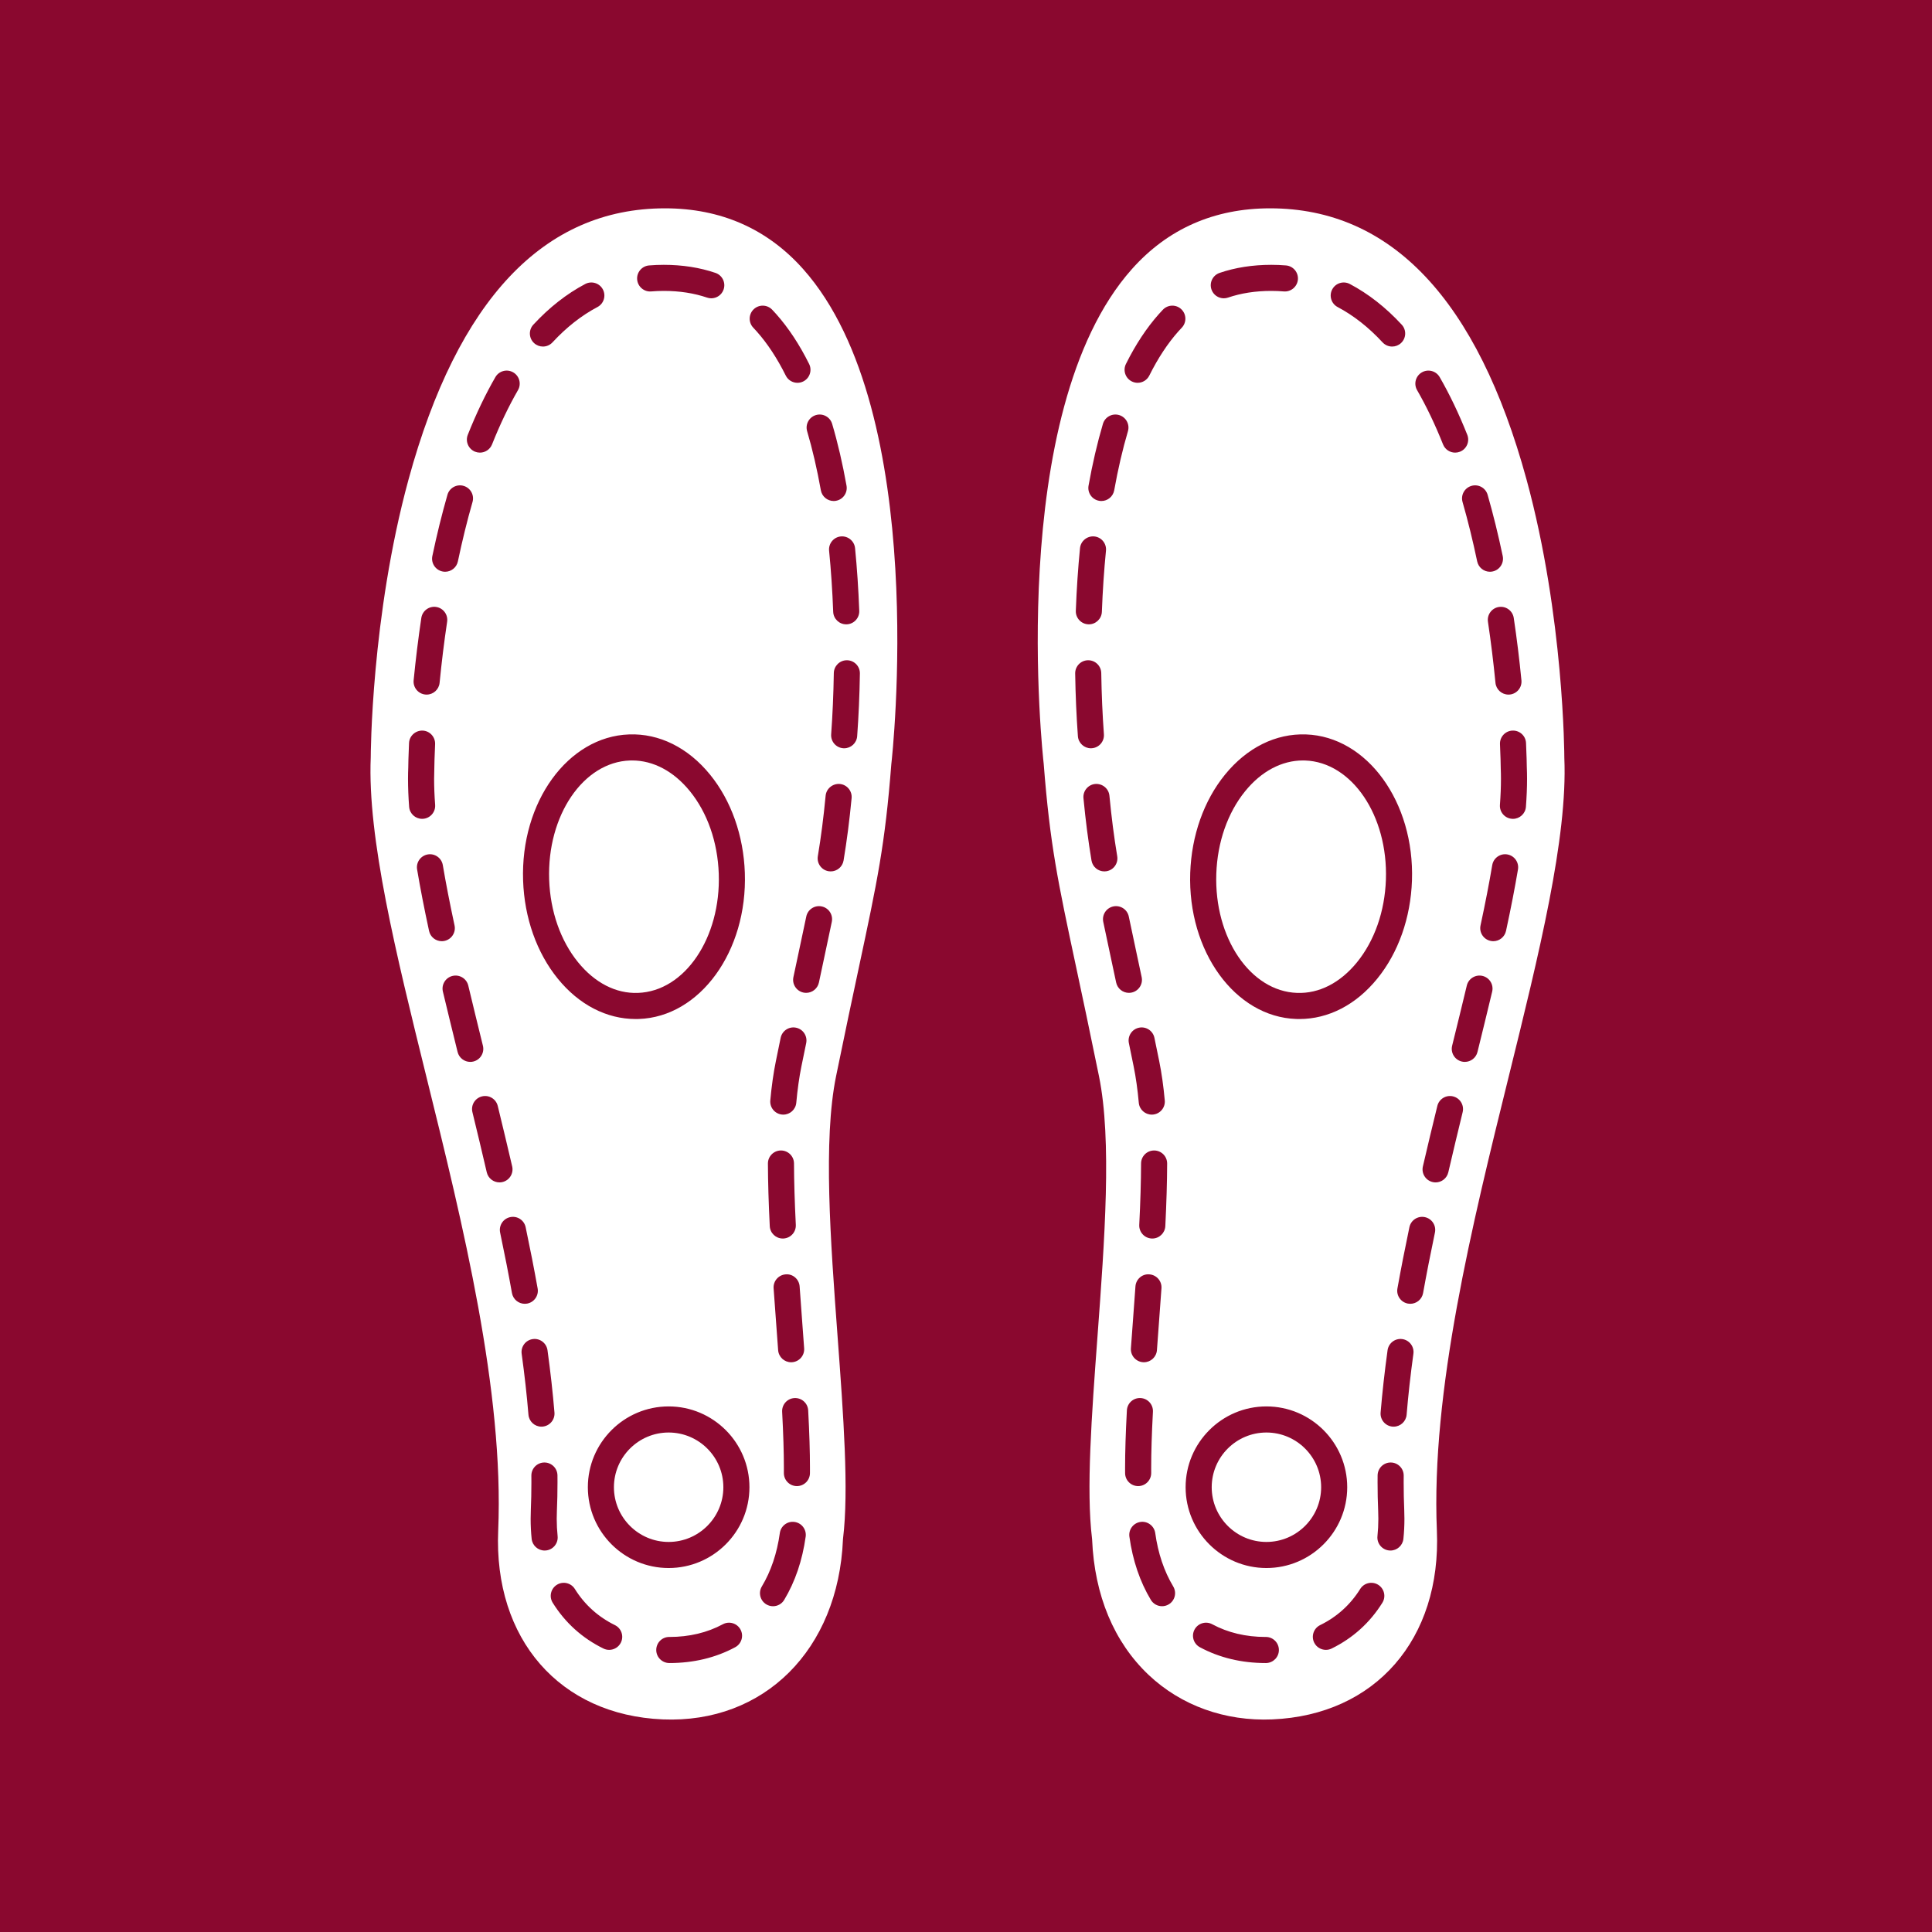
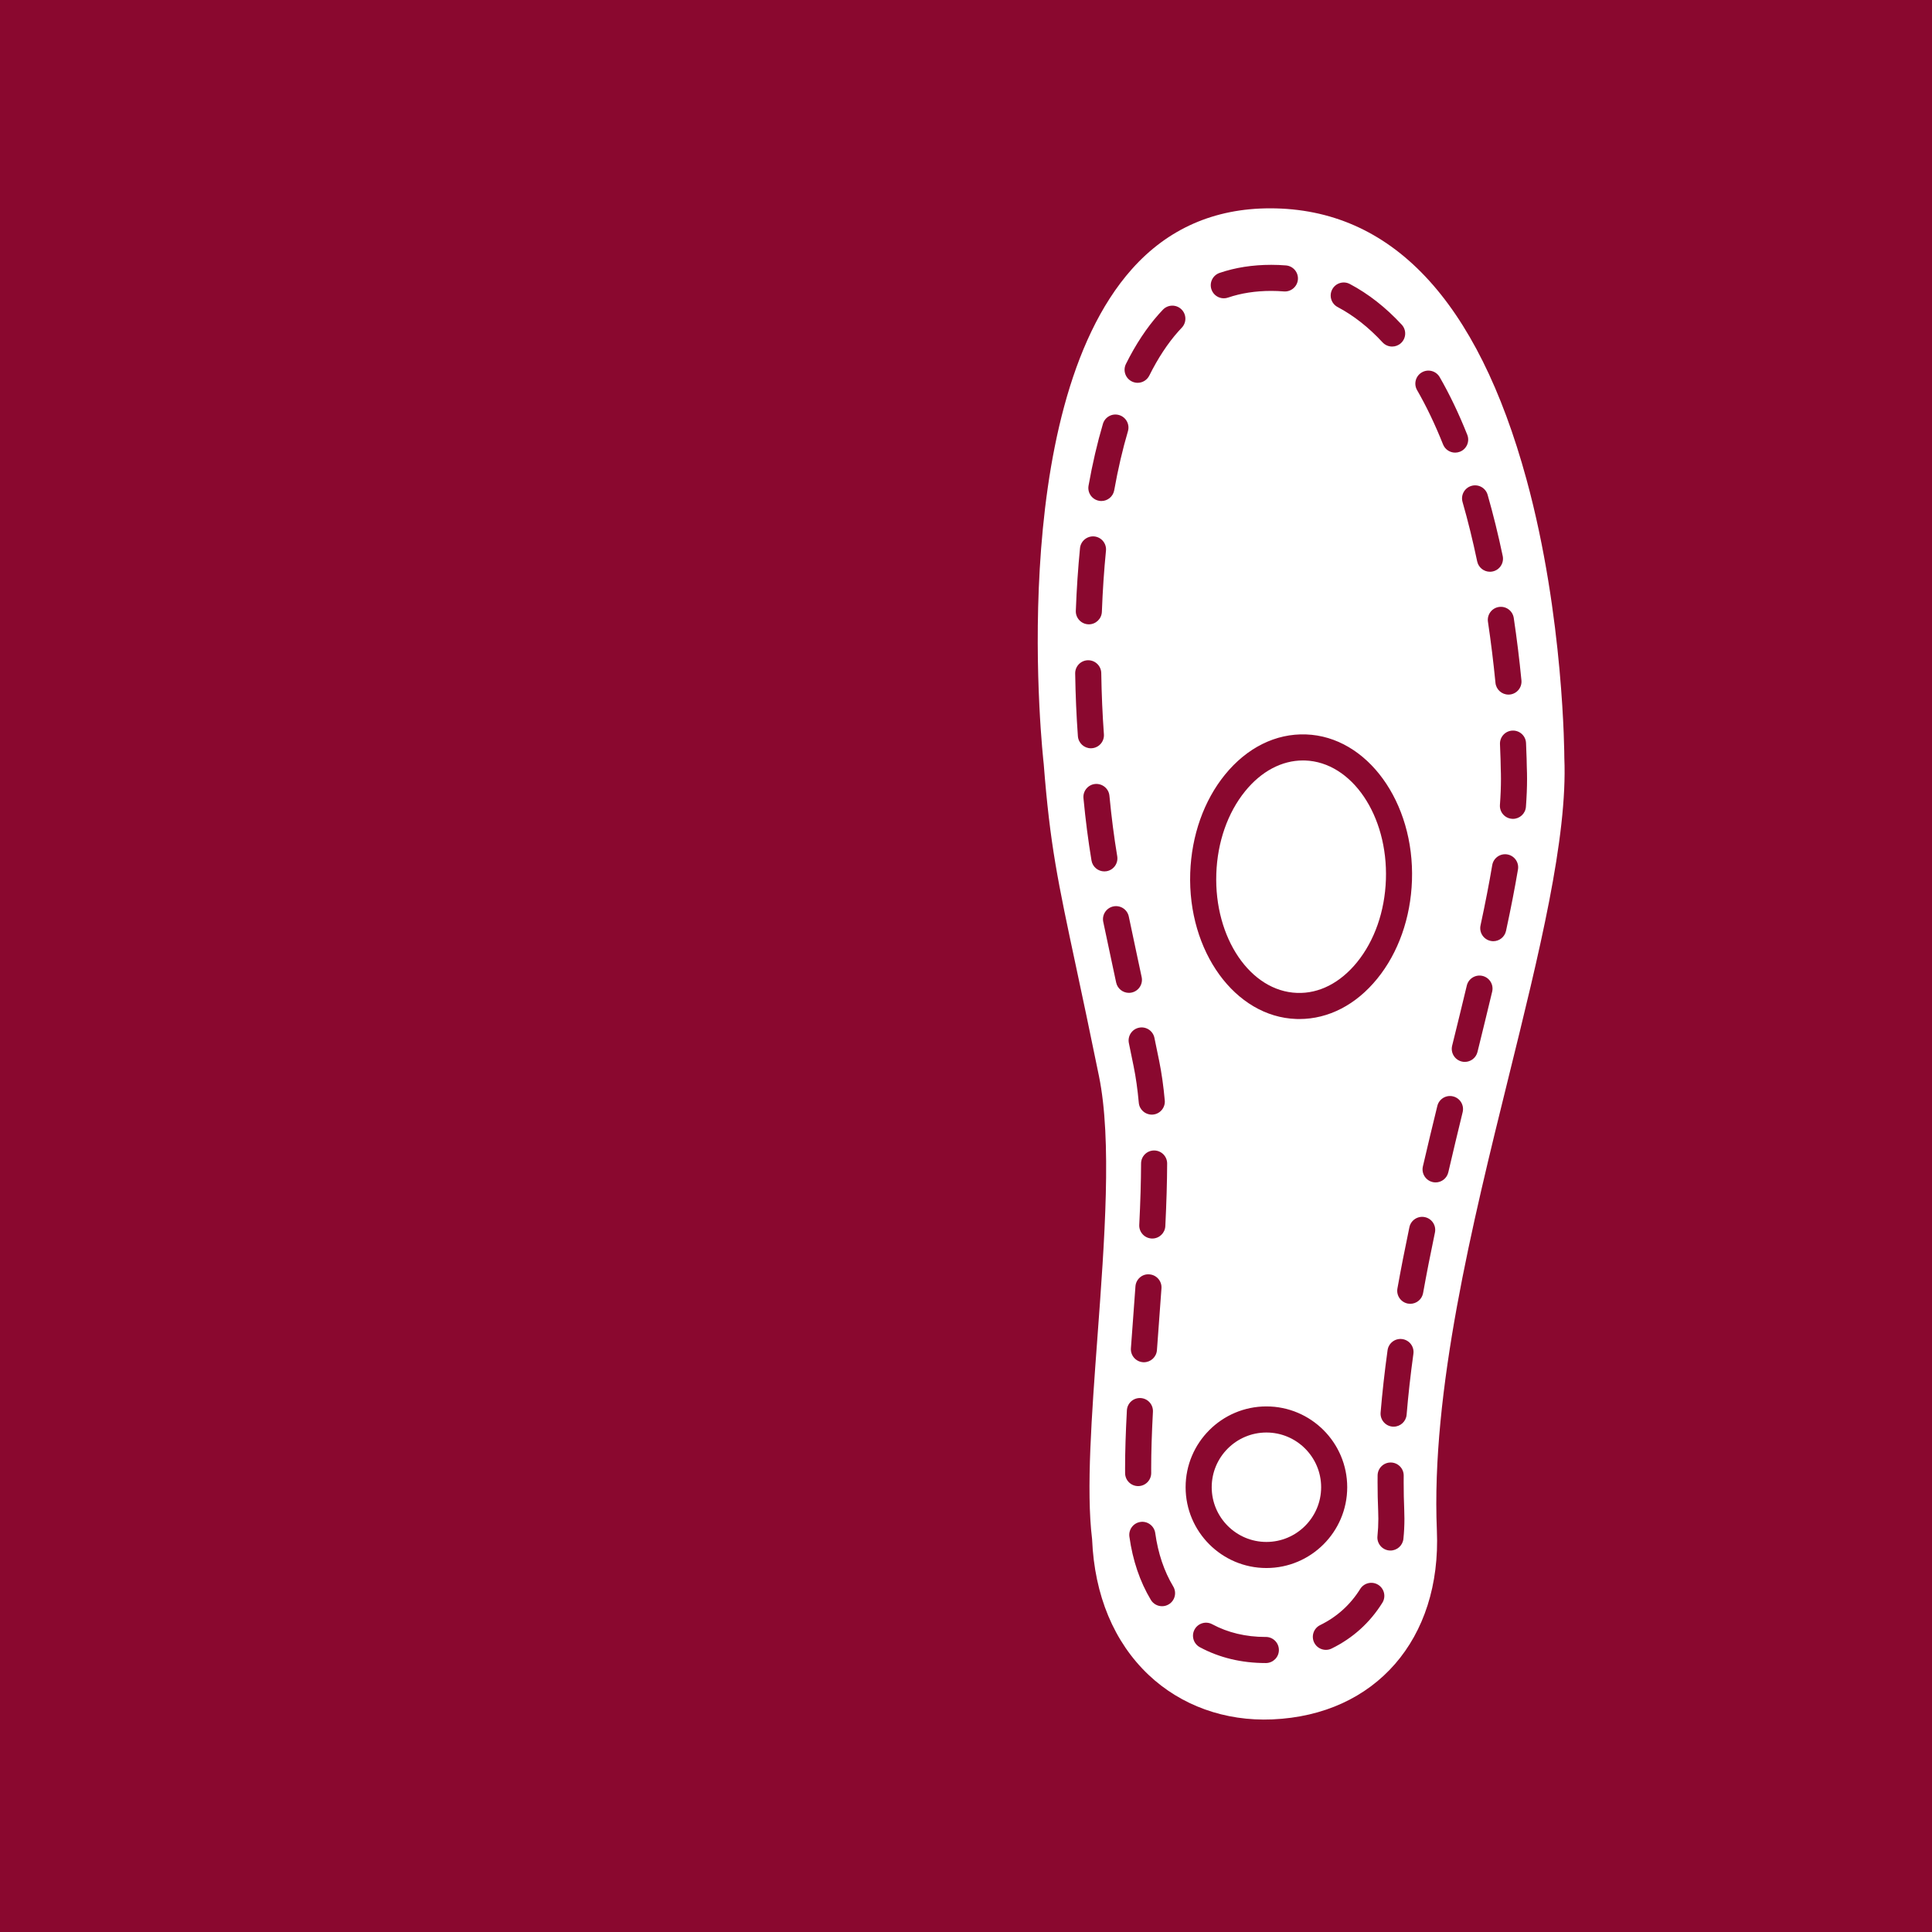
<svg xmlns="http://www.w3.org/2000/svg" width="600" zoomAndPan="magnify" viewBox="0 0 450 450" height="600" preserveAspectRatio="xMidYMid meet">
  <defs>
    <clipPath id="60cf1f68ca">
      <path d="M 241.637 48.523 L 364.43 48.523 L 364.43 400.52 L 241.637 400.52 Z M 241.637 48.523 " clip-rule="nonzero" />
    </clipPath>
    <clipPath id="c24e01eed3">
      <path d="M 86 48.523 L 210 48.523 L 210 401 L 86 401 Z M 86 48.523 " clip-rule="nonzero" />
    </clipPath>
  </defs>
  <rect x="-45" width="540" fill="#ffffff" y="-45" height="540" fill-opacity="1" />
  <rect x="-45" width="540" fill="#8a082f" y="-45" height="540" fill-opacity="1" />
  <g clip-path="url(#60cf1f68ca)">
    <path fill="#ffffff" d="M 355.418 187.91 C 355.305 189.508 353.969 190.727 352.395 190.727 C 352.32 190.727 352.242 190.723 352.168 190.715 C 350.492 190.594 349.238 189.137 349.363 187.461 C 349.523 185.312 349.602 183.281 349.602 181.426 C 349.602 180.574 349.586 179.746 349.551 178.941 L 349.539 178.348 C 349.539 178.059 349.508 176.289 349.375 173.344 C 349.297 171.668 350.59 170.246 352.266 170.168 C 353.957 170.094 355.367 171.387 355.441 173.062 C 355.59 176.219 355.613 178.09 355.613 178.301 L 355.625 178.746 C 355.66 179.574 355.68 180.488 355.68 181.426 C 355.68 183.43 355.59 185.613 355.418 187.91 Z M 353.566 202.512 C 352.84 206.812 351.93 211.492 350.781 216.824 C 350.473 218.246 349.215 219.223 347.812 219.223 C 347.605 219.223 347.387 219.199 347.176 219.152 C 345.535 218.801 344.488 217.184 344.844 215.543 C 345.969 210.305 346.863 205.711 347.57 201.504 C 347.852 199.848 349.422 198.73 351.074 199.012 C 352.727 199.293 353.844 200.859 353.566 202.512 Z M 347.555 230.969 C 346.457 235.57 345.305 240.27 344.133 245.027 C 343.789 246.41 342.551 247.336 341.184 247.336 C 340.945 247.336 340.699 247.309 340.453 247.246 C 338.828 246.844 337.832 245.199 338.23 243.57 C 339.402 238.828 340.551 234.148 341.645 229.562 C 342.031 227.93 343.676 226.926 345.305 227.309 C 346.938 227.699 347.945 229.336 347.555 230.969 Z M 340.68 259.043 C 339.555 263.66 338.43 268.336 337.34 273.051 C 337.012 274.457 335.762 275.406 334.379 275.406 C 334.152 275.406 333.922 275.379 333.691 275.324 C 332.055 274.945 331.039 273.312 331.418 271.68 C 332.516 266.941 333.645 262.238 334.781 257.602 C 335.176 255.969 336.82 254.969 338.449 255.371 C 340.078 255.77 341.078 257.41 340.68 259.043 Z M 334.223 287.09 C 333.172 292.094 332.27 296.699 331.465 301.18 C 331.203 302.648 329.922 303.68 328.48 303.68 C 328.305 303.68 328.121 303.664 327.941 303.633 C 326.289 303.336 325.191 301.758 325.488 300.105 C 326.301 295.57 327.215 290.902 328.277 285.84 C 328.621 284.199 330.234 283.145 331.875 283.492 C 333.52 283.84 334.57 285.449 334.223 287.09 Z M 329.207 315.324 C 328.531 320.254 327.996 325.027 327.629 329.512 C 327.496 331.098 326.168 332.297 324.605 332.297 C 324.52 332.297 324.434 332.297 324.348 332.289 C 322.676 332.148 321.434 330.684 321.57 329.008 C 321.953 324.418 322.496 319.531 323.191 314.496 C 323.422 312.832 324.957 311.668 326.613 311.898 C 328.277 312.129 329.438 313.66 329.207 315.324 Z M 326.879 358.426 C 326.719 359.984 325.398 361.148 323.863 361.148 C 323.758 361.148 323.652 361.145 323.543 361.133 C 321.875 360.957 320.664 359.465 320.836 357.797 C 320.973 356.488 321.043 355.129 321.043 353.758 C 321.043 353.164 321.031 352.559 321.004 351.945 C 320.91 349.773 320.863 347.527 320.863 345.266 L 320.871 343.652 C 320.891 341.988 322.246 340.645 323.91 340.645 C 323.918 340.645 323.93 340.645 323.938 340.645 C 325.617 340.66 326.965 342.031 326.949 343.711 L 326.941 345.266 C 326.941 347.441 326.984 349.602 327.074 351.688 C 327.102 352.387 327.117 353.078 327.117 353.758 C 327.117 355.34 327.039 356.91 326.879 358.426 Z M 321.977 373.316 C 319.07 377.973 315.094 381.559 310.16 383.977 C 309.73 384.188 309.273 384.285 308.828 384.285 C 307.703 384.285 306.621 383.66 306.094 382.586 C 305.359 381.078 305.98 379.258 307.484 378.52 C 311.387 376.609 314.527 373.777 316.82 370.098 C 317.711 368.676 319.582 368.242 321.008 369.129 C 322.43 370.02 322.867 371.895 321.977 373.316 Z M 294.91 387.355 C 294.875 387.355 294.84 387.355 294.805 387.355 C 289.168 387.355 284.012 386.113 279.469 383.668 C 277.992 382.871 277.438 381.027 278.234 379.551 C 279.031 378.074 280.875 377.523 282.352 378.32 C 285.988 380.277 290.164 381.273 294.766 381.281 C 294.793 381.277 294.82 381.277 294.844 381.277 C 296.52 381.277 297.879 382.641 297.879 384.316 C 297.883 385.973 296.555 387.316 294.91 387.355 Z M 294.973 327.582 C 305.352 327.582 313.793 336.027 313.793 346.402 C 313.793 356.781 305.352 365.223 294.973 365.223 C 284.598 365.223 276.152 356.781 276.152 346.402 C 276.152 336.027 284.598 327.582 294.973 327.582 Z M 275.258 76.328 C 274.988 76.609 274.723 76.898 274.461 77.191 C 271.977 79.984 269.699 83.445 267.695 87.477 C 267.164 88.543 266.09 89.164 264.973 89.164 C 264.52 89.164 264.059 89.059 263.625 88.844 C 262.121 88.098 261.508 86.277 262.254 84.773 C 264.496 80.258 267.078 76.348 269.926 73.148 C 270.234 72.801 270.547 72.461 270.863 72.133 C 272.023 70.918 273.945 70.875 275.156 72.031 C 276.371 73.191 276.418 75.113 275.258 76.328 Z M 272.223 373.684 C 271.734 373.98 271.195 374.117 270.664 374.117 C 269.633 374.117 268.625 373.594 268.055 372.645 C 265.508 368.395 263.824 363.438 263.059 357.918 C 262.828 356.254 263.988 354.719 265.648 354.488 C 267.293 354.25 268.844 355.418 269.078 357.082 C 269.73 361.789 271.141 365.973 273.266 369.516 C 274.129 370.957 273.664 372.824 272.223 373.684 Z M 262.059 343.125 L 262.055 341.926 C 262.055 338.164 262.191 333.773 262.473 328.508 C 262.559 326.832 263.973 325.543 265.668 325.633 C 267.344 325.723 268.629 327.152 268.539 328.828 C 268.266 333.984 268.133 338.273 268.133 341.934 L 268.137 343.078 C 268.148 344.758 266.797 346.129 265.121 346.141 C 265.113 346.141 265.105 346.141 265.098 346.141 C 263.43 346.141 262.07 344.797 262.059 343.125 Z M 268.547 259.605 C 268.453 259.613 268.359 259.617 268.266 259.617 C 266.715 259.617 265.387 258.434 265.246 256.855 C 264.965 253.742 264.562 250.891 264.047 248.379 L 262.938 242.961 C 262.598 241.32 263.652 239.711 265.293 239.371 C 266.941 239.027 268.547 240.086 268.887 241.73 L 270.004 247.164 C 270.559 249.895 270.996 252.973 271.297 256.305 C 271.449 257.977 270.215 259.453 268.547 259.605 Z M 270.527 300.066 C 270.32 303.023 270.098 305.988 269.879 308.941 L 269.473 314.477 C 269.355 316.074 268.023 317.293 266.445 317.293 C 266.371 317.293 266.297 317.293 266.223 317.285 C 264.547 317.164 263.289 315.711 263.41 314.035 L 263.82 308.492 C 264.039 305.547 264.258 302.59 264.465 299.641 C 264.582 297.969 266.023 296.672 267.707 296.824 C 269.383 296.941 270.645 298.391 270.527 300.066 Z M 268.395 288.477 C 268.34 288.477 268.289 288.477 268.238 288.473 C 266.562 288.391 265.273 286.965 265.355 285.289 C 265.625 279.91 265.762 275.234 265.777 270.996 C 265.781 269.32 267.141 267.969 268.812 267.969 C 268.816 267.969 268.82 267.969 268.824 267.969 C 270.504 267.973 271.859 269.34 271.852 271.016 C 271.836 275.352 271.695 280.117 271.426 285.59 C 271.344 287.215 270 288.477 268.395 288.477 Z M 259.973 228.848 L 258.938 223.996 C 258.207 220.566 257.555 217.516 256.969 214.719 C 256.629 213.074 257.68 211.465 259.324 211.121 C 260.973 210.785 262.578 211.832 262.918 213.477 C 263.5 216.266 264.148 219.309 264.879 222.73 L 265.914 227.582 C 266.266 229.223 265.219 230.836 263.578 231.188 C 263.363 231.23 263.152 231.254 262.941 231.254 C 261.539 231.254 260.277 230.273 259.973 228.848 Z M 254.23 200.426 C 253.449 195.703 252.871 191.23 252.359 185.918 C 252.199 184.25 253.422 182.762 255.09 182.602 C 256.758 182.465 258.246 183.664 258.406 185.336 C 258.906 190.504 259.465 194.855 260.223 199.434 C 260.496 201.09 259.379 202.652 257.723 202.926 C 257.555 202.953 257.387 202.965 257.223 202.965 C 255.762 202.965 254.477 201.91 254.23 200.426 Z M 251.062 171.473 C 250.723 166.82 250.508 161.91 250.43 156.871 C 250.402 155.195 251.738 153.812 253.418 153.785 C 253.434 153.785 253.449 153.785 253.465 153.785 C 255.121 153.785 256.477 155.113 256.504 156.777 C 256.582 161.699 256.789 166.492 257.121 171.027 C 257.242 172.703 255.984 174.156 254.312 174.277 C 254.234 174.285 254.16 174.289 254.09 174.289 C 252.512 174.289 251.18 173.07 251.062 171.473 Z M 251.555 127.672 C 251.723 126 253.23 124.793 254.879 124.945 C 256.547 125.109 257.766 126.598 257.602 128.27 C 257.152 132.812 256.832 137.598 256.648 142.492 C 256.586 144.129 255.242 145.418 253.617 145.418 C 253.578 145.418 253.539 145.418 253.5 145.414 C 251.824 145.352 250.516 143.941 250.578 142.266 C 250.766 137.25 251.094 132.34 251.555 127.672 Z M 253.543 113.121 C 254.461 107.98 255.586 103.137 256.891 98.73 C 257.363 97.121 259.051 96.199 260.664 96.676 C 262.273 97.152 263.191 98.844 262.715 100.453 C 261.477 104.648 260.402 109.27 259.523 114.188 C 259.262 115.66 257.98 116.695 256.535 116.695 C 256.359 116.695 256.18 116.68 256 116.645 C 254.348 116.352 253.246 114.77 253.543 113.121 Z M 285.312 180.445 C 290.426 174.148 297.148 170.809 304.188 171.062 C 318.426 171.551 329.5 186.812 328.875 205.086 C 328.574 213.785 325.707 221.906 320.789 227.953 C 315.855 234.035 309.426 237.352 302.633 237.352 C 302.391 237.352 302.152 237.348 301.914 237.34 C 287.676 236.852 276.602 221.586 277.227 203.312 C 277.527 194.613 280.398 186.492 285.312 180.445 Z M 284.066 63.566 C 287.723 62.316 291.773 61.684 296.105 61.684 C 297.25 61.684 298.402 61.73 299.527 61.824 C 301.199 61.961 302.441 63.426 302.309 65.098 C 302.168 66.773 300.688 68.016 299.031 67.879 C 298.074 67.801 297.098 67.758 296.102 67.758 C 292.445 67.758 289.055 68.285 286.027 69.316 C 285.703 69.426 285.371 69.48 285.047 69.48 C 283.781 69.48 282.602 68.684 282.172 67.422 C 281.629 65.836 282.477 64.109 284.066 63.566 Z M 310.297 67.414 C 311.078 65.934 312.914 65.363 314.398 66.145 C 318.719 68.426 322.785 71.613 326.488 75.621 C 327.629 76.852 327.551 78.773 326.32 79.91 C 325.734 80.449 324.996 80.719 324.258 80.719 C 323.441 80.719 322.625 80.391 322.023 79.742 C 318.793 76.246 315.273 73.477 311.566 71.52 C 310.078 70.738 309.512 68.898 310.297 67.414 Z M 331.184 86.727 C 332.637 85.891 334.492 86.387 335.332 87.84 C 337.641 91.848 339.801 96.363 341.754 101.266 C 342.375 102.82 341.617 104.59 340.059 105.211 C 339.688 105.355 339.309 105.426 338.934 105.426 C 337.727 105.426 336.586 104.703 336.113 103.512 C 334.266 98.879 332.234 94.629 330.07 90.875 C 329.23 89.422 329.727 87.562 331.184 86.727 Z M 346.496 115.246 C 347.785 119.738 348.969 124.535 350.012 129.508 C 350.355 131.152 349.301 132.762 347.66 133.105 C 347.449 133.148 347.238 133.172 347.035 133.172 C 345.625 133.172 344.367 132.188 344.062 130.754 C 343.051 125.926 341.906 121.273 340.656 116.926 C 340.191 115.312 341.125 113.633 342.734 113.168 C 344.352 112.699 346.031 113.637 346.496 115.246 Z M 352.582 143.93 C 353.289 148.648 353.891 153.531 354.371 158.453 C 354.535 160.121 353.316 161.605 351.648 161.773 C 351.547 161.781 351.445 161.785 351.348 161.785 C 349.805 161.785 348.48 160.617 348.324 159.047 C 347.852 154.23 347.262 149.445 346.574 144.828 C 346.324 143.168 347.469 141.621 349.129 141.375 C 350.785 141.125 352.332 142.27 352.582 143.93 Z M 355.555 111.676 C 344.113 69.789 324.031 48.543 295.863 48.523 C 295.852 48.523 295.84 48.523 295.828 48.523 C 282.832 48.523 272.004 53.285 263.641 62.676 C 233.914 96.062 242.992 176.957 243.086 177.77 C 243.094 177.809 243.098 177.848 243.098 177.887 C 244.57 196.77 246.355 205.137 250.672 225.352 C 252.129 232.176 253.867 240.328 255.973 250.66 C 259.016 265.566 257.289 288.844 255.621 311.355 C 254.262 329.73 252.977 347.09 254.355 358.363 C 254.367 358.441 254.375 358.523 254.375 358.605 C 254.926 371.59 259.473 382.484 267.52 390.102 C 275.082 397.262 285.34 400.953 296.355 400.48 C 320.348 399.461 335.75 381.785 334.676 356.492 C 333.301 324.059 342.914 285.137 351.398 250.801 C 358.473 222.168 365.156 195.121 364.363 176.566 C 364.363 176.109 364.289 143.645 355.555 111.676 " fill-opacity="1" fill-rule="nonzero" />
  </g>
  <path fill="#ffffff" d="M 294.973 359.148 C 302 359.148 307.719 353.43 307.719 346.402 C 307.719 339.379 302 333.66 294.973 333.66 C 287.945 333.66 282.23 339.379 282.23 346.402 C 282.23 353.43 287.945 359.148 294.973 359.148 " fill-opacity="1" fill-rule="nonzero" />
-   <path fill="#ffffff" d="M 148.594 231.266 C 159.484 230.891 167.926 218.445 167.414 203.52 C 167.16 196.137 164.773 189.301 160.688 184.277 C 156.93 179.648 152.168 177.125 147.23 177.125 C 147.066 177.125 146.898 177.125 146.734 177.133 C 135.844 177.504 127.398 189.953 127.91 204.879 C 128.164 212.262 130.555 219.098 134.637 224.121 C 138.523 228.906 143.461 231.465 148.594 231.266 " fill-opacity="1" fill-rule="nonzero" />
-   <path fill="#ffffff" d="M 155.738 333.66 C 148.715 333.66 142.996 339.379 142.996 346.402 C 142.996 353.43 148.715 359.148 155.738 359.148 C 162.766 359.148 168.484 353.43 168.484 346.402 C 168.484 339.379 162.766 333.66 155.738 333.66 " fill-opacity="1" fill-rule="nonzero" />
  <g clip-path="url(#c24e01eed3)">
-     <path fill="#ffffff" d="M 152.852 384.316 C 152.852 382.641 154.191 381.277 155.871 381.277 C 155.891 381.277 155.918 381.277 155.945 381.281 C 160.547 381.273 164.727 380.277 168.363 378.32 C 169.84 377.523 171.684 378.078 172.48 379.555 C 173.273 381.031 172.723 382.871 171.246 383.668 C 166.703 386.117 161.543 387.355 155.914 387.355 C 154.234 387.355 152.852 385.996 152.852 384.316 Z M 144.617 382.586 C 144.09 383.66 143.012 384.285 141.887 384.285 C 141.438 384.285 140.984 384.188 140.555 383.977 C 135.617 381.559 131.645 377.973 128.738 373.316 C 127.848 371.891 128.281 370.02 129.707 369.129 C 131.129 368.242 133.004 368.676 133.891 370.098 C 136.188 373.777 139.328 376.609 143.227 378.52 C 144.734 379.258 145.355 381.078 144.617 382.586 Z M 126.852 361.148 C 125.316 361.148 123.996 359.984 123.832 358.426 C 123.676 356.906 123.598 355.34 123.598 353.758 C 123.598 353.078 123.609 352.387 123.641 351.688 C 123.73 349.602 123.773 347.441 123.773 345.266 L 123.766 343.711 C 123.75 342.031 125.098 340.66 126.777 340.645 C 126.785 340.645 126.797 340.645 126.805 340.645 C 128.469 340.645 129.828 341.984 129.844 343.652 L 129.852 345.27 C 129.852 347.527 129.805 349.773 129.711 351.945 C 129.684 352.559 129.672 353.164 129.672 353.758 C 129.672 355.129 129.742 356.484 129.879 357.797 C 130.051 359.465 128.84 360.957 127.172 361.133 C 127.062 361.145 126.957 361.148 126.852 361.148 Z M 121.504 315.32 C 121.277 313.66 122.438 312.125 124.102 311.898 C 125.75 311.664 127.293 312.828 127.523 314.492 C 128.219 319.531 128.762 324.414 129.145 329.008 C 129.281 330.68 128.035 332.148 126.363 332.285 C 126.281 332.293 126.195 332.297 126.113 332.297 C 124.547 332.297 123.219 331.094 123.086 329.508 C 122.719 325.023 122.184 320.25 121.504 315.32 Z M 119.246 301.18 C 118.445 296.699 117.543 292.094 116.488 287.09 C 116.145 285.449 117.195 283.836 118.836 283.492 C 120.477 283.141 122.09 284.199 122.434 285.84 C 123.5 290.902 124.414 295.566 125.227 300.105 C 125.523 301.754 124.426 303.336 122.773 303.633 C 122.594 303.664 122.41 303.68 122.234 303.68 C 120.789 303.68 119.512 302.648 119.246 301.18 Z M 113.375 273.051 C 112.285 268.336 111.16 263.656 110.035 259.039 C 109.637 257.41 110.637 255.766 112.266 255.371 C 113.895 254.965 115.539 255.969 115.938 257.602 C 117.066 262.238 118.199 266.941 119.297 271.68 C 119.676 273.312 118.656 274.945 117.023 275.324 C 116.793 275.379 116.562 275.402 116.332 275.402 C 114.953 275.402 113.703 274.453 113.375 273.051 Z M 106.582 245.023 C 105.41 240.27 104.258 235.57 103.16 230.969 C 102.77 229.336 103.777 227.699 105.41 227.309 C 107.039 226.922 108.68 227.926 109.07 229.559 C 110.164 234.145 111.312 238.828 112.48 243.57 C 112.883 245.199 111.891 246.844 110.262 247.246 C 110.016 247.309 109.77 247.336 109.531 247.336 C 108.168 247.336 106.926 246.41 106.582 245.023 Z M 99.934 216.824 C 98.785 211.492 97.875 206.812 97.152 202.512 C 96.871 200.859 97.988 199.293 99.641 199.012 C 101.285 198.73 102.863 199.848 103.141 201.504 C 103.852 205.711 104.746 210.305 105.871 215.543 C 106.227 217.184 105.18 218.801 103.539 219.152 C 103.324 219.199 103.109 219.223 102.898 219.223 C 101.496 219.223 100.238 218.246 99.934 216.824 Z M 95.293 187.91 C 95.121 185.613 95.035 183.43 95.035 181.426 C 95.035 180.488 95.055 179.574 95.094 178.684 L 95.102 178.215 C 95.102 178.137 95.125 176.254 95.273 173.059 C 95.352 171.387 96.789 170.113 98.449 170.168 C 100.125 170.246 101.418 171.668 101.344 173.344 C 101.203 176.324 101.18 178.098 101.176 178.285 L 101.164 178.879 C 101.129 179.746 101.113 180.574 101.113 181.426 C 101.113 183.281 101.191 185.312 101.352 187.461 C 101.477 189.133 100.219 190.59 98.547 190.715 C 98.473 190.719 98.395 190.723 98.32 190.723 C 96.742 190.723 95.41 189.508 95.293 187.91 Z M 98.133 143.93 C 98.383 142.27 99.93 141.125 101.586 141.371 C 103.246 141.621 104.391 143.168 104.145 144.824 C 103.453 149.445 102.863 154.227 102.391 159.047 C 102.234 160.617 100.914 161.785 99.371 161.785 C 99.27 161.785 99.172 161.781 99.07 161.77 C 97.398 161.605 96.18 160.121 96.344 158.449 C 96.828 153.531 97.43 148.648 98.133 143.93 Z M 100.703 129.508 C 101.746 124.535 102.93 119.738 104.219 115.246 C 104.68 113.637 106.363 112.699 107.977 113.168 C 109.59 113.633 110.523 115.312 110.059 116.926 C 108.809 121.273 107.664 125.926 106.652 130.754 C 106.352 132.188 105.086 133.172 103.68 133.172 C 103.473 133.172 103.266 133.148 103.055 133.105 C 101.414 132.762 100.359 131.152 100.703 129.508 Z M 108.961 101.262 C 110.91 96.359 113.074 91.844 115.383 87.84 C 116.223 86.387 118.078 85.887 119.531 86.727 C 120.984 87.562 121.484 89.422 120.645 90.875 C 118.48 94.629 116.449 98.879 114.605 103.512 C 114.129 104.703 112.988 105.426 111.781 105.426 C 111.406 105.426 111.027 105.355 110.656 105.211 C 109.098 104.586 108.34 102.82 108.961 101.262 Z M 174.559 346.402 C 174.559 356.781 166.117 365.223 155.738 365.223 C 145.363 365.223 136.922 356.781 136.922 346.402 C 136.922 336.027 145.363 327.582 155.738 327.582 C 166.117 327.582 174.559 336.027 174.559 346.402 Z M 146.527 171.062 C 153.562 170.801 160.289 174.148 165.402 180.445 C 170.316 186.492 173.188 194.613 173.488 203.312 C 174.113 221.586 163.039 236.852 148.801 237.34 C 148.562 237.348 148.32 237.352 148.082 237.352 C 141.285 237.352 134.863 234.035 129.922 227.953 C 125.008 221.906 122.137 213.785 121.84 205.086 C 121.211 186.812 132.285 171.551 146.527 171.062 Z M 124.227 75.621 C 127.93 71.613 131.996 68.426 136.316 66.145 C 137.805 65.363 139.637 65.934 140.422 67.414 C 141.203 68.898 140.637 70.738 139.152 71.52 C 135.441 73.477 131.922 76.246 128.688 79.742 C 128.09 80.391 127.273 80.719 126.457 80.719 C 125.719 80.719 124.98 80.449 124.395 79.91 C 123.164 78.773 123.086 76.852 124.227 75.621 Z M 151.188 61.824 C 152.312 61.73 153.465 61.684 154.605 61.684 C 158.941 61.684 162.992 62.316 166.652 63.566 C 168.238 64.109 169.086 65.836 168.543 67.422 C 168.113 68.688 166.934 69.48 165.668 69.48 C 165.344 69.48 165.012 69.43 164.688 69.316 C 161.664 68.285 158.27 67.758 154.609 67.758 C 153.617 67.758 152.641 67.801 151.684 67.879 C 150.023 68.031 148.543 66.77 148.406 65.098 C 148.27 63.426 149.516 61.961 151.188 61.824 Z M 175.555 72.031 C 176.77 70.875 178.691 70.918 179.852 72.133 C 180.168 72.461 180.477 72.801 180.789 73.148 C 183.637 76.348 186.219 80.262 188.461 84.777 C 189.207 86.277 188.594 88.102 187.09 88.848 C 186.656 89.062 186.195 89.164 185.742 89.164 C 184.625 89.164 183.551 88.547 183.02 87.477 C 181.016 83.445 178.738 79.984 176.25 77.191 C 175.992 76.898 175.727 76.609 175.457 76.328 C 174.297 75.113 174.344 73.191 175.555 72.031 Z M 193.824 98.73 C 195.129 103.141 196.254 107.98 197.172 113.121 C 197.469 114.773 196.367 116.352 194.715 116.645 C 194.535 116.68 194.355 116.695 194.18 116.695 C 192.734 116.695 191.453 115.66 191.191 114.188 C 190.312 109.27 189.238 104.648 188 100.453 C 187.523 98.844 188.441 97.152 190.051 96.676 C 191.656 96.199 193.352 97.121 193.824 98.73 Z M 199.16 127.672 C 199.621 132.34 199.949 137.25 200.137 142.27 C 200.199 143.945 198.891 145.355 197.215 145.418 C 197.176 145.418 197.137 145.418 197.098 145.418 C 195.473 145.418 194.125 144.133 194.066 142.492 C 193.883 137.602 193.562 132.816 193.113 128.27 C 192.949 126.602 194.168 125.113 195.836 124.945 C 197.492 124.789 198.992 126.004 199.16 127.672 Z M 199.652 171.473 C 199.535 173.07 198.203 174.289 196.625 174.289 C 196.551 174.289 196.477 174.289 196.402 174.281 C 194.73 174.16 193.473 172.703 193.594 171.031 C 193.926 166.492 194.133 161.699 194.211 156.777 C 194.238 155.113 195.594 153.785 197.246 153.785 C 197.266 153.785 197.281 153.785 197.297 153.785 C 198.977 153.812 200.312 155.195 200.285 156.871 C 200.207 161.91 199.992 166.82 199.652 171.473 Z M 196.484 200.426 C 196.238 201.91 194.949 202.965 193.492 202.965 C 193.324 202.965 193.16 202.953 192.992 202.926 C 191.336 202.652 190.215 201.09 190.488 199.434 C 191.246 194.855 191.809 190.504 192.305 185.336 C 192.469 183.664 193.969 182.461 195.621 182.602 C 197.293 182.762 198.516 184.25 198.355 185.918 C 197.844 191.23 197.266 195.703 196.484 200.426 Z M 193.742 214.719 C 193.164 217.496 192.52 220.52 191.793 223.918 L 190.742 228.848 C 190.438 230.273 189.176 231.254 187.773 231.254 C 187.562 231.254 187.352 231.23 187.137 231.188 C 185.496 230.836 184.449 229.223 184.801 227.582 L 185.836 222.727 C 186.574 219.262 187.219 216.246 187.797 213.477 C 188.137 211.836 189.742 210.777 191.391 211.125 C 193.031 211.465 194.086 213.074 193.742 214.719 Z M 188.652 343.125 C 188.641 344.797 187.281 346.141 185.617 346.141 C 185.605 346.141 185.598 346.141 185.59 346.141 C 183.914 346.129 182.562 344.758 182.578 343.078 L 182.582 341.938 C 182.582 338.273 182.449 333.988 182.176 328.832 C 182.086 327.156 183.371 325.723 185.047 325.637 C 186.73 325.551 188.152 326.832 188.242 328.508 C 188.523 333.773 188.656 338.168 188.656 341.938 Z M 181.891 267.969 C 181.895 267.969 181.898 267.969 181.902 267.969 C 183.574 267.969 184.934 269.32 184.938 270.996 C 184.953 275.234 185.094 279.91 185.359 285.289 C 185.445 286.965 184.152 288.391 182.477 288.473 C 182.426 288.477 182.375 288.477 182.324 288.477 C 180.715 288.477 179.371 287.215 179.293 285.59 C 179.02 280.117 178.879 275.352 178.863 271.016 C 178.855 269.34 180.215 267.973 181.891 267.969 Z M 187.301 314.035 C 187.426 315.711 186.168 317.164 184.492 317.289 C 184.418 317.293 184.344 317.297 184.27 317.297 C 182.691 317.297 181.359 316.074 181.242 314.477 L 180.836 308.941 C 180.613 305.973 180.395 303.016 180.188 300.066 C 180.07 298.395 181.332 296.941 183.008 296.824 C 184.68 296.672 186.133 297.969 186.25 299.641 C 186.457 302.582 186.672 305.527 186.891 308.465 Z M 186.664 248.379 C 186.152 250.891 185.75 253.742 185.469 256.855 C 185.324 258.434 184 259.617 182.449 259.617 C 182.355 259.617 182.262 259.613 182.168 259.605 C 180.5 259.453 179.266 257.977 179.418 256.305 C 179.719 252.973 180.156 249.895 180.715 247.164 L 181.828 241.73 C 182.172 240.086 183.77 239.027 185.418 239.371 C 187.062 239.711 188.117 241.32 187.777 242.961 Z M 187.656 357.918 C 186.887 363.441 185.207 368.395 182.656 372.645 C 182.086 373.594 181.082 374.121 180.051 374.121 C 179.516 374.121 178.98 373.98 178.488 373.688 C 177.051 372.824 176.586 370.957 177.445 369.52 C 179.574 365.973 180.984 361.789 181.637 357.082 C 181.867 355.418 183.398 354.25 185.066 354.492 C 186.727 354.723 187.887 356.254 187.656 357.918 Z M 196.34 358.605 C 196.34 358.523 196.348 358.441 196.359 358.363 C 197.738 347.09 196.453 329.73 195.094 311.355 C 193.426 288.844 191.699 265.566 194.738 250.66 C 196.848 240.328 198.586 232.176 200.043 225.352 C 204.359 205.137 206.145 196.77 207.613 177.887 C 207.617 177.848 207.621 177.809 207.629 177.77 C 207.723 176.957 216.801 96.062 187.074 62.676 C 178.711 53.285 167.883 48.523 154.887 48.523 C 154.875 48.523 154.863 48.523 154.852 48.523 C 126.684 48.543 106.602 69.789 95.156 111.676 C 86.426 143.645 86.352 176.109 86.352 176.434 C 85.562 195.121 92.242 222.168 99.316 250.801 C 107.801 285.137 117.414 324.059 116.039 356.492 C 114.965 381.785 130.367 399.461 154.359 400.48 C 177.961 401.469 195.25 384.262 196.34 358.605 " fill-opacity="1" fill-rule="nonzero" />
-   </g>
+     </g>
  <path fill="#ffffff" d="M 302.121 231.266 C 307.262 231.457 312.191 228.906 316.078 224.125 C 320.16 219.098 322.551 212.262 322.805 204.879 C 323.316 189.953 314.871 177.508 303.98 177.133 C 303.816 177.125 303.648 177.125 303.484 177.125 C 298.547 177.125 293.785 179.648 290.027 184.277 C 285.941 189.305 283.555 196.137 283.301 203.52 C 282.789 218.445 291.23 230.895 302.121 231.266 " fill-opacity="1" fill-rule="nonzero" />
</svg>